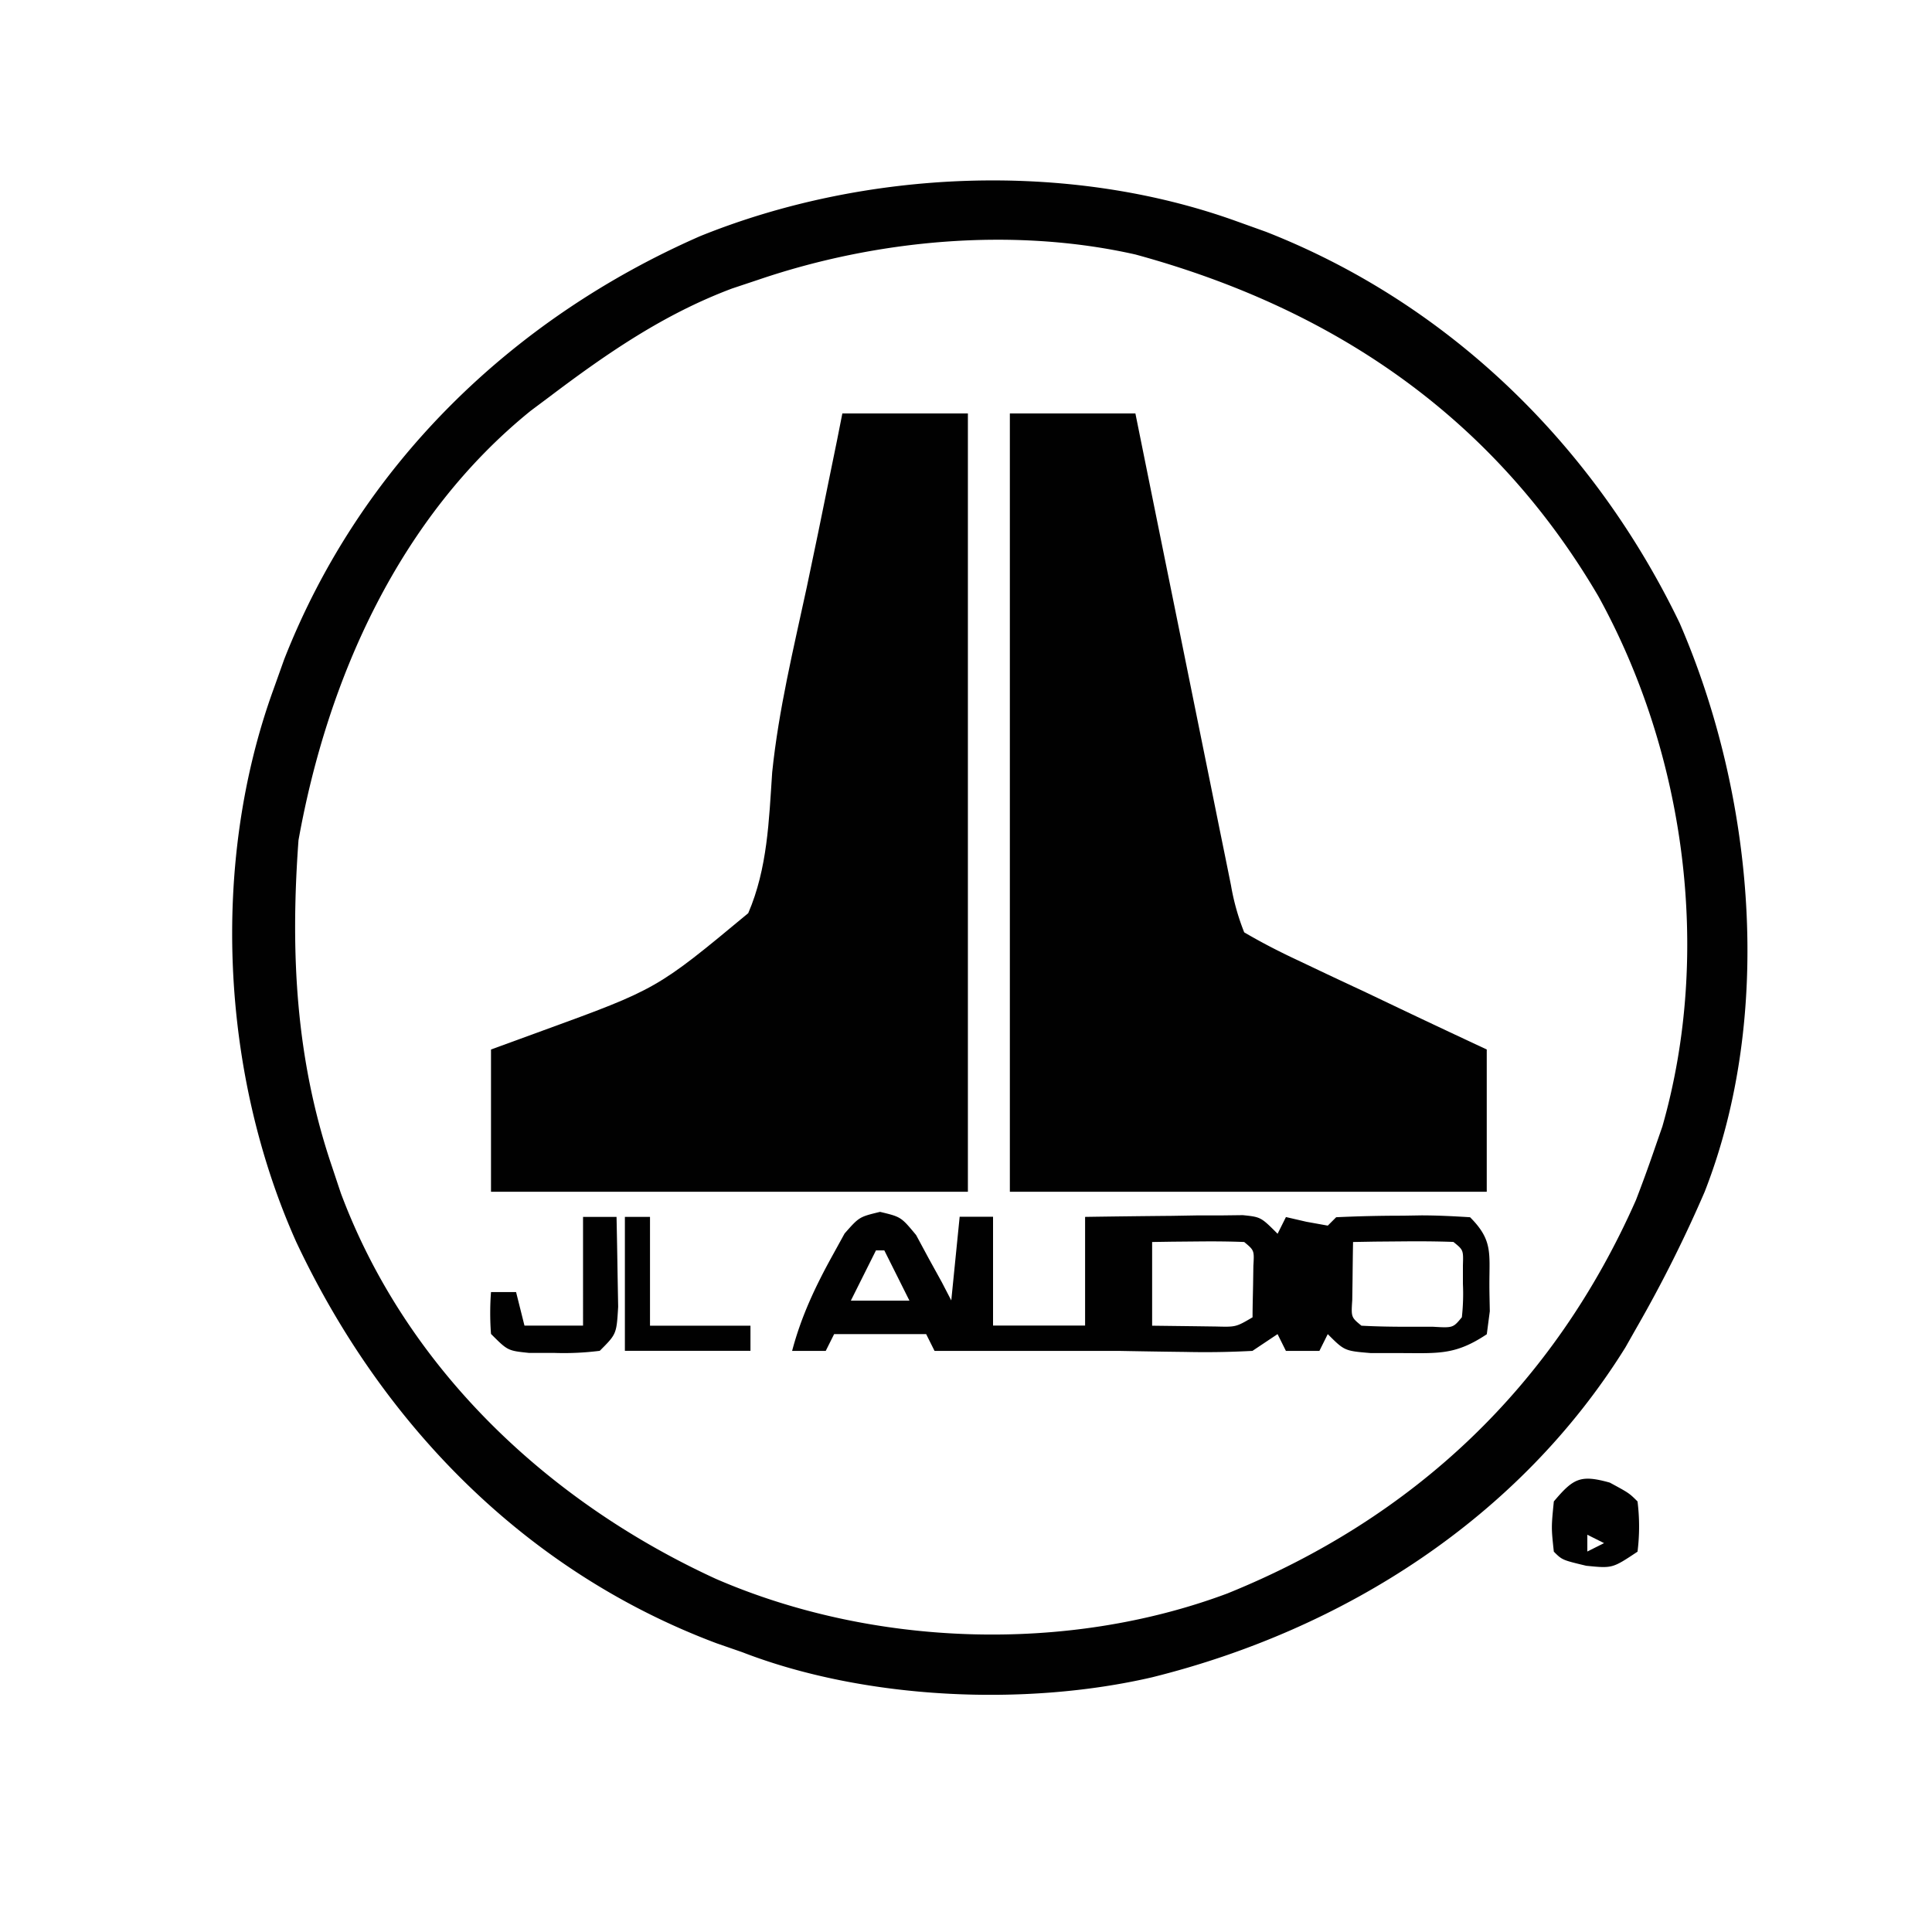
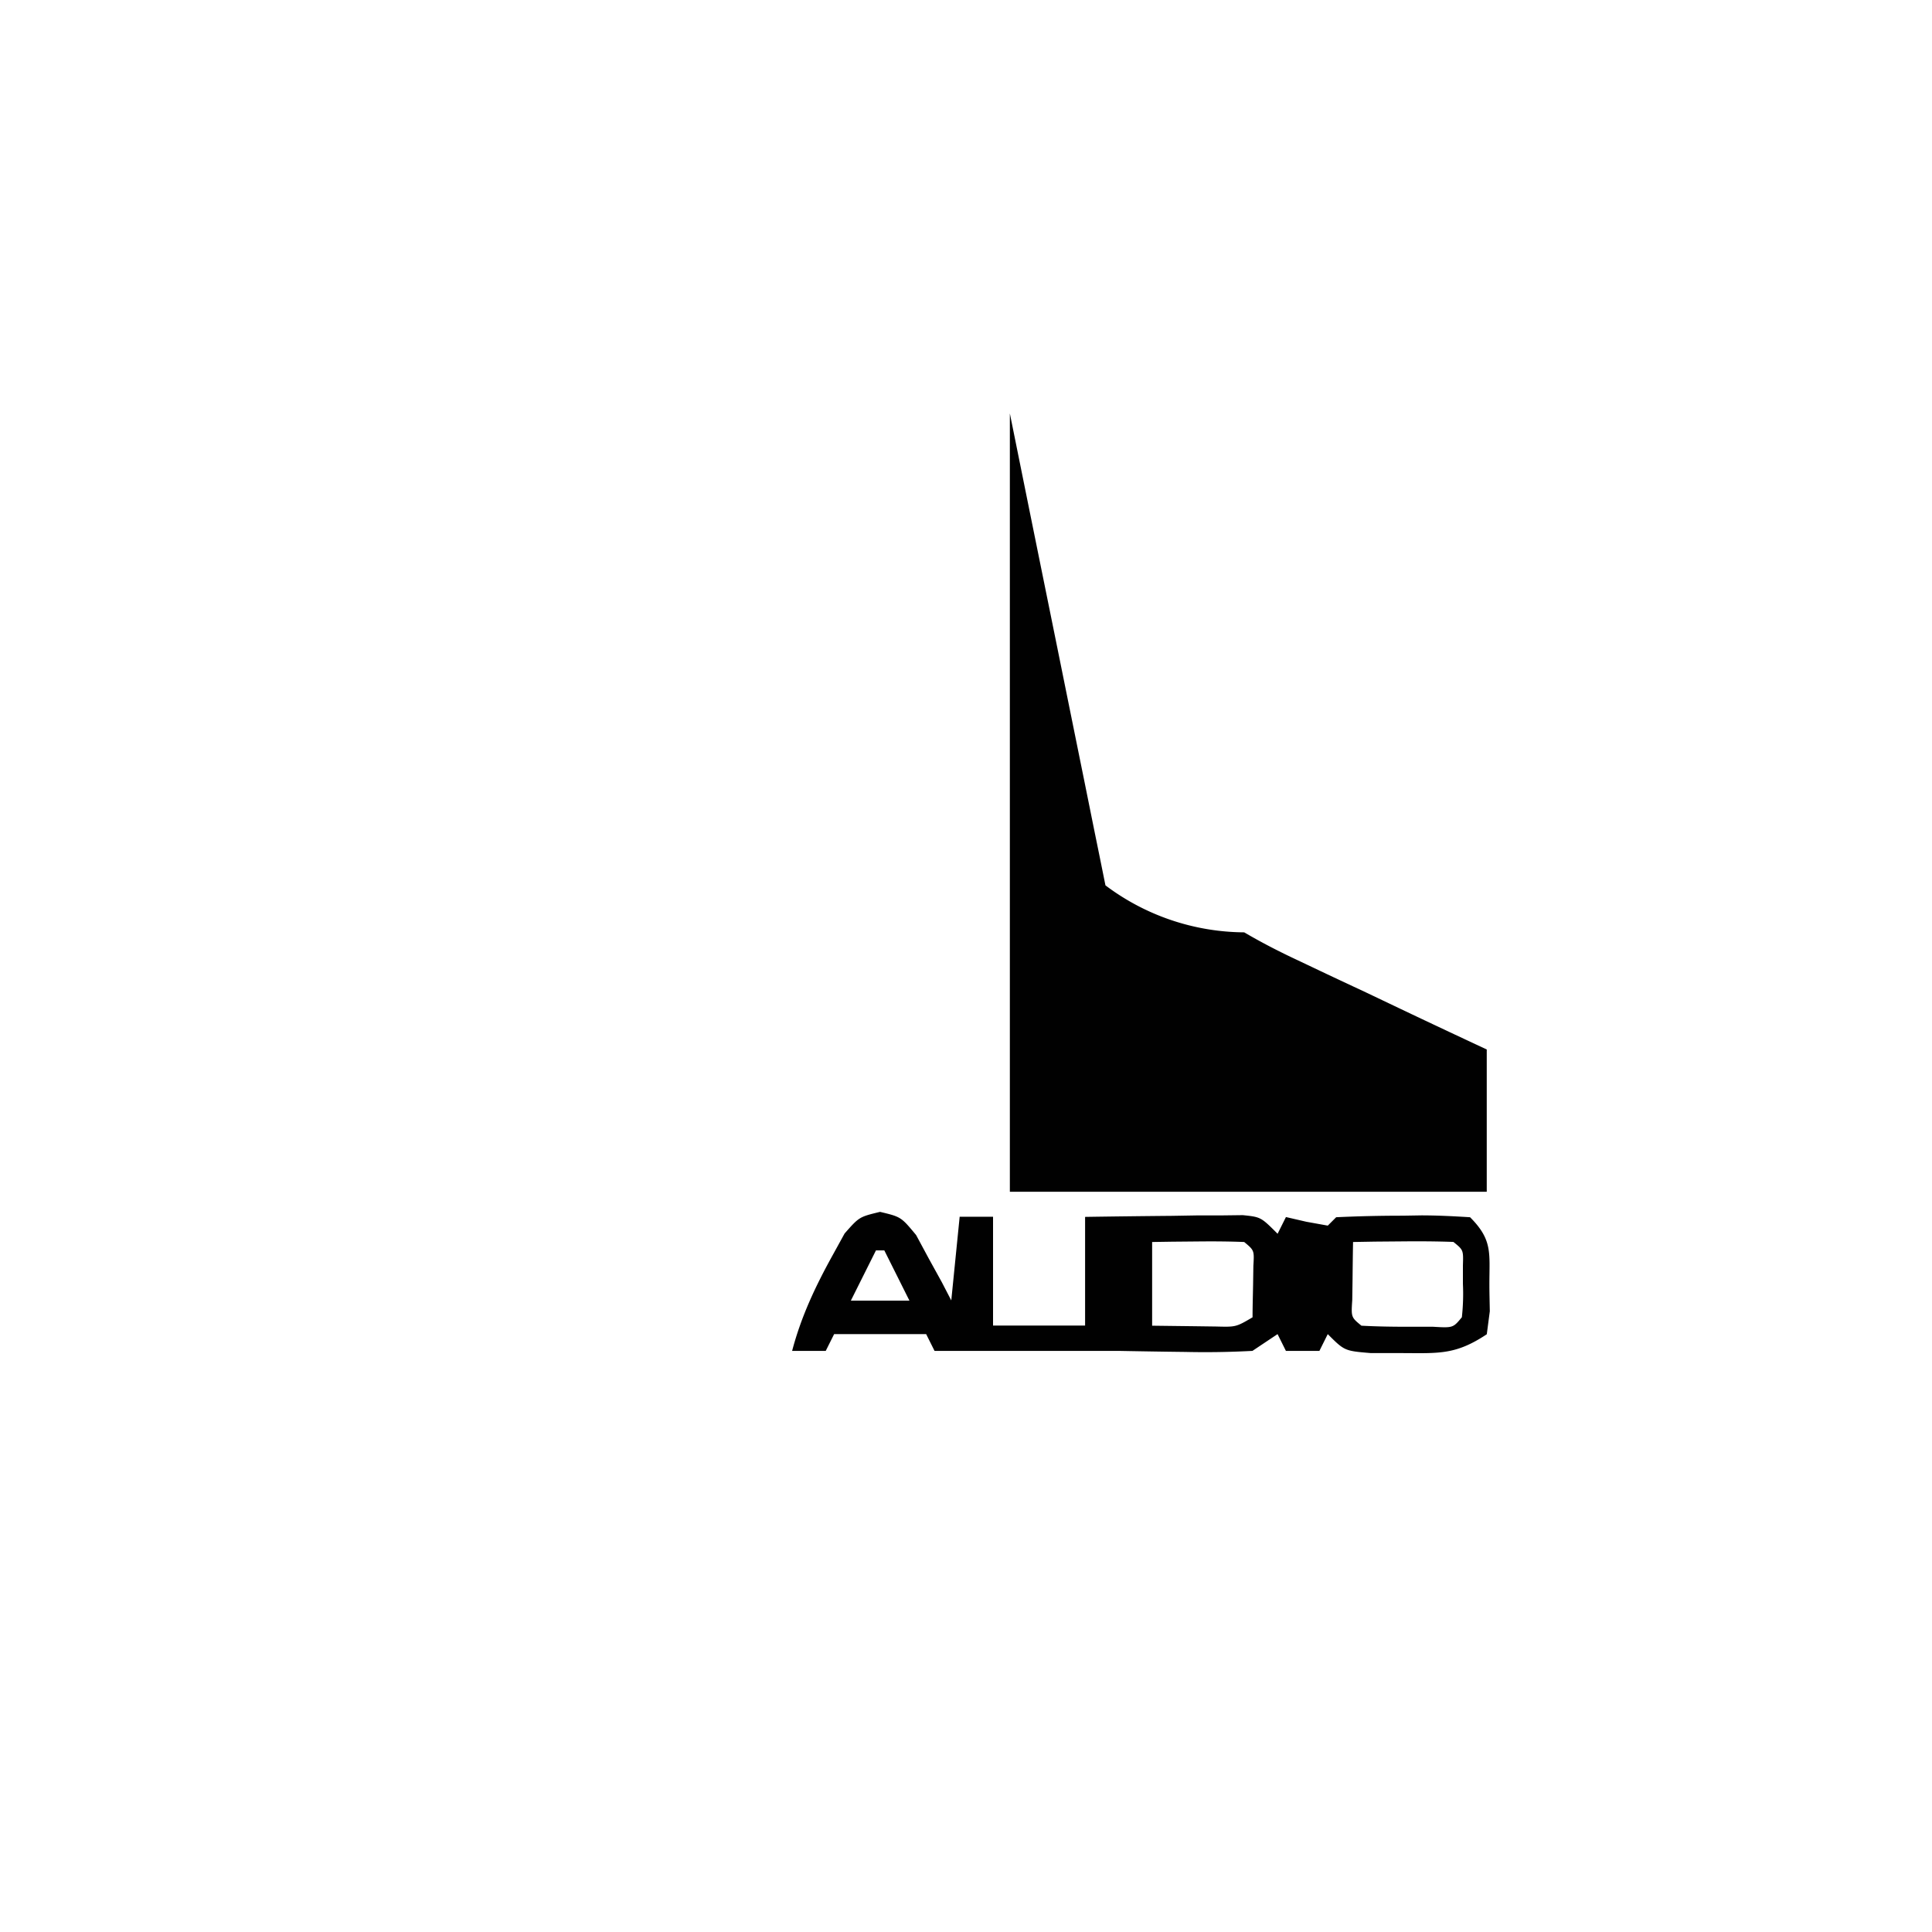
<svg xmlns="http://www.w3.org/2000/svg" id="Layer_1" data-name="Layer 1" viewBox="0 0 500 500">
  <defs>
    <style>.cls-1{fill:#010101;}</style>
  </defs>
-   <path class="cls-1" d="M319.83,57.19,327.66,60c47.56,18.68,84.92,55.41,107,101.18,19.35,44.57,24.47,101.39,6.5,147.27a343.6,343.6,0,0,1-17.33,34.66c-1.05,1.84-2.09,3.69-3.17,5.59-27.4,44.08-72.71,73-122.45,85.37-33,7.66-74.54,5.75-106.13-6.49l-6.63-2.3C136,406.72,98.88,368.65,76.66,321.4c-19.49-43.55-22.22-97.93-5.91-142.92l2.79-7.82c19.67-50.15,58.8-88.14,107.67-109.55C224,43.82,276.27,41.55,319.83,57.19ZM196.37,72.36l-6.9,2.3c-17.61,6.6-32.36,16.76-47.24,28l-4.87,3.64c-33.9,27.42-52.56,69.07-60.11,111.15-2.13,29.17-.75,56.71,8.67,84.47.76,2.27,1.51,4.55,2.3,6.9,17,45.42,53.64,79.86,97.1,99.81,40.62,17.59,90.74,19.31,132.34,3.75,48.35-19.58,84.48-53.72,105.72-101.8q2.49-6.45,4.74-13c.69-2,1.39-4,2.1-6.05,12.9-45.14,5.93-96.42-16.56-137.21C386.52,108,345.26,79.88,293.84,65.86,262.18,58.72,226.84,62,196.37,72.36Z" />
-   <path class="cls-1" d="M218,107h32.49V308.43H127.07V271.61l13.36-4.88c29.6-10.79,29.6-10.79,53.21-30.4,5-11.61,5.36-24,6.2-36.45,1.67-16.19,5.52-32,8.95-47.9,2-9.4,3.92-18.82,5.83-28.24.67-3.26,1.33-6.51,2-9.77Z" />
-   <path class="cls-1" d="M261.35,107h32.49l2.35,11.63q3.84,19,7.7,38,2.34,11.52,4.67,23.05,2.25,11.11,4.51,22.24l2.55,12.63,1.58,7.75,1.38,6.83A60.3,60.3,0,0,0,322,241.29c4.63,2.71,9.09,5,13.95,7.27l4.21,2c4.45,2.12,8.91,4.2,13.38,6.29l9,4.29q11.1,5.28,22.23,10.46v36.82H261.35Z" />
+   <path class="cls-1" d="M261.35,107l2.35,11.63q3.84,19,7.7,38,2.34,11.52,4.67,23.05,2.25,11.11,4.51,22.24l2.55,12.63,1.58,7.75,1.38,6.83A60.3,60.3,0,0,0,322,241.29c4.63,2.71,9.09,5,13.95,7.27l4.21,2c4.45,2.12,8.91,4.2,13.38,6.29l9,4.29q11.1,5.28,22.23,10.46v36.82H261.35Z" />
  <path class="cls-1" d="M227.76,313.63c5.43,1.3,5.43,1.3,9.33,6l3.28,6.09,3.36,6.09,2.46,4.74,2.17-21.66H257v28.16h23.82V314.93q11.24-.17,22.47-.27l6.47-.11,6.17,0,5.71-.07c4.67.49,4.67.49,9,4.82l2.16-4.33,5.28,1.22,5.55,1,2.17-2.17c5.76-.27,11.43-.4,17.19-.4l4.87-.08c4.2,0,8.4.22,12.59.48,5.85,5.85,5,9.19,5,17.33,0,2.32.07,4.64.11,7-.26,2-.52,3.93-.78,5.95-8,5.33-12.29,4.92-21.8,4.88l-8.2,0c-6.82-.57-6.82-.57-11.16-4.91l-2.16,4.34h-8.67l-2.16-4.34-6.5,4.34c-5.86.31-11.48.4-17.33.27l-4.75-.06q-6.29-.09-12.57-.21H241.86l-2.17-4.34H215.87l-2.17,4.34H205c2.34-8.88,6-16.64,10.42-24.64l3.16-5.74C222.37,314.93,222.37,314.93,227.76,313.63Zm70.41,7.8v21.66l10.56.13,5.94.08c5.2.14,5.2.14,9.49-2.38,0-2.81.09-5.63.14-8.53l.07-4.79c.24-4,.24-4-2.37-6.17-4-.16-8-.18-12.05-.14l-6.64.06Zm52,0c-.06,3.2-.1,6.41-.13,9.61l-.08,5.41c-.29,4.45-.29,4.45,2.38,6.64,4,.21,7.94.28,11.91.27l6.56,0c5.23.31,5.23.31,7.52-2.46a55.91,55.91,0,0,0,.27-8.66l0-4.74c.13-4,.13-4-2.46-6.09-4.37-.16-8.75-.18-13.13-.14l-7.25.06ZM226.7,323.6l-6.5,13h15.16l-6.5-13Z" />
-   <path class="cls-1" d="M150.89,314.93h8.67q.16,7.44.27,14.89l.15,8.38c-.42,7.05-.42,7.05-4.76,11.39a73.63,73.63,0,0,1-11.91.54l-6.43,0c-5.48-.57-5.48-.57-9.81-4.91a72.4,72.4,0,0,1,0-10.83h6.49l2.17,8.67h15.16Z" />
-   <path class="cls-1" d="M161.72,314.93h6.5v28.16h26v6.5H161.72Z" />
-   <path class="cls-1" d="M416.62,383.7c5,2.71,5,2.71,7.17,4.87a52.35,52.35,0,0,1,0,13c-6.5,4.33-6.5,4.33-13.27,3.65-6.22-1.49-6.22-1.49-8.39-3.65-.67-6.23-.67-6.23,0-13C407.18,382.59,409,381.57,416.62,383.7Zm.67,7,2.17,8.66Zm-6.49,6.49v4.34l4.33-2.17Z" />
</svg>